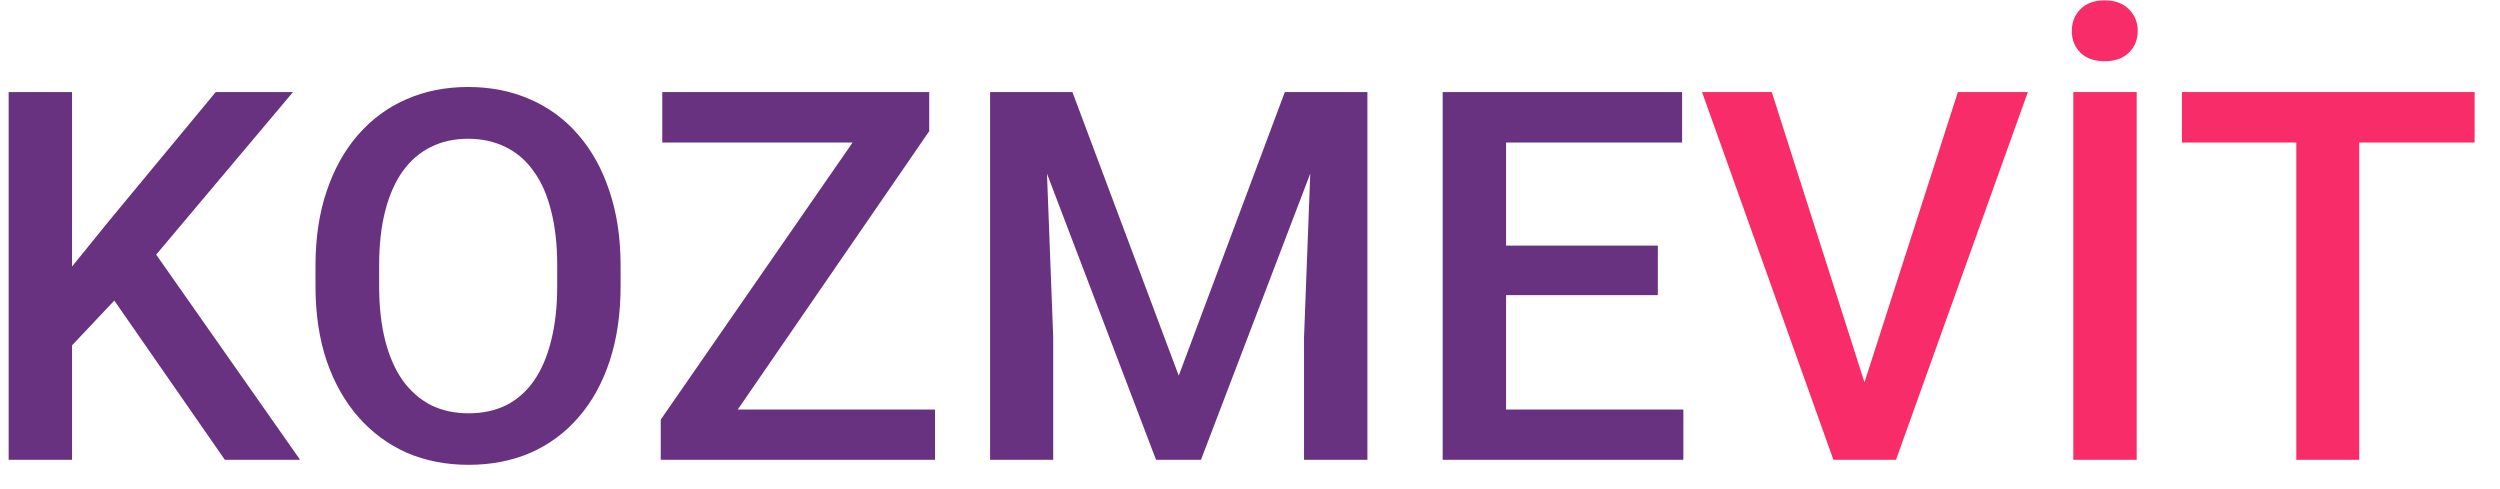
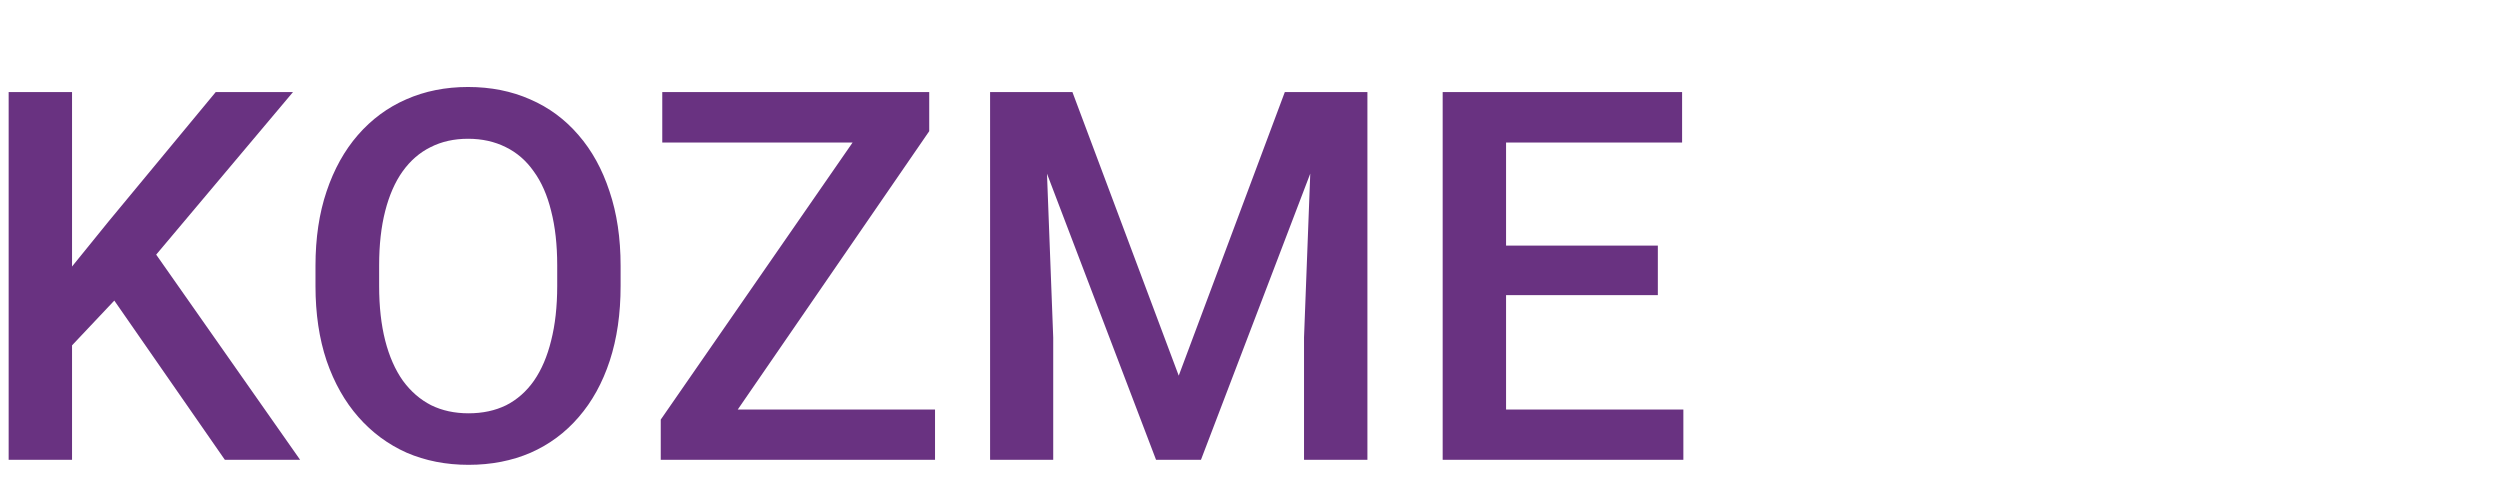
<svg xmlns="http://www.w3.org/2000/svg" width="87" height="17" viewBox="0 0 87 17" fill="none">
  <path d="M2.507 3.203V16H0.301V3.203H2.507ZM10.197 3.203L5.012 9.364L2.059 12.493L1.672 10.305L3.781 7.703L7.508 3.203H10.197ZM7.824 16L3.614 9.936L5.135 8.433L10.443 16H7.824ZM21.597 9.25V9.953C21.597 10.92 21.471 11.787 21.219 12.555C20.967 13.322 20.606 13.976 20.138 14.515C19.675 15.054 19.118 15.467 18.468 15.754C17.817 16.035 17.097 16.176 16.306 16.176C15.521 16.176 14.803 16.035 14.152 15.754C13.508 15.467 12.948 15.054 12.474 14.515C11.999 13.976 11.63 13.322 11.366 12.555C11.108 11.787 10.979 10.92 10.979 9.953V9.25C10.979 8.283 11.108 7.419 11.366 6.657C11.624 5.89 11.987 5.236 12.456 4.697C12.931 4.152 13.49 3.739 14.135 3.458C14.785 3.171 15.503 3.027 16.288 3.027C17.079 3.027 17.8 3.171 18.45 3.458C19.101 3.739 19.66 4.152 20.129 4.697C20.598 5.236 20.958 5.89 21.21 6.657C21.468 7.419 21.597 8.283 21.597 9.25ZM19.391 9.953V9.232C19.391 8.518 19.32 7.888 19.18 7.343C19.045 6.792 18.843 6.332 18.573 5.963C18.31 5.588 17.984 5.307 17.598 5.119C17.211 4.926 16.774 4.829 16.288 4.829C15.802 4.829 15.368 4.926 14.987 5.119C14.606 5.307 14.281 5.588 14.012 5.963C13.748 6.332 13.546 6.792 13.405 7.343C13.265 7.888 13.194 8.518 13.194 9.232V9.953C13.194 10.668 13.265 11.301 13.405 11.852C13.546 12.402 13.751 12.868 14.021 13.249C14.296 13.624 14.624 13.908 15.005 14.102C15.386 14.289 15.819 14.383 16.306 14.383C16.798 14.383 17.234 14.289 17.615 14.102C17.996 13.908 18.318 13.624 18.582 13.249C18.846 12.868 19.045 12.402 19.18 11.852C19.32 11.301 19.391 10.668 19.391 9.953ZM32.539 14.251V16H23.653V14.251H32.539ZM32.337 4.565L24.471 16H22.994V14.602L30.887 3.203H32.337V4.565ZM31.52 3.203V4.961H23.047V3.203H31.52ZM35.352 3.203H37.32L41.02 13.073L44.712 3.203H46.681L41.794 16H40.23L35.352 3.203ZM34.455 3.203H36.327L36.652 11.746V16H34.455V3.203ZM45.705 3.203H47.586V16H45.38V11.746L45.705 3.203ZM58.581 14.251V16H51.787V14.251H58.581ZM52.411 3.203V16H50.205V3.203H52.411ZM57.693 8.547V10.27H51.787V8.547H57.693ZM58.537 3.203V4.961H51.787V3.203H58.537Z" fill="#693281" />
-   <path d="M64.769 13.662L68.135 3.203H70.569L65.981 16H64.338L64.769 13.662ZM61.657 3.203L64.997 13.662L65.454 16H63.802L59.231 3.203H61.657ZM74.357 3.203V16H72.151V3.203H74.357ZM72.099 1.076C72.099 0.777 72.198 0.525 72.397 0.32C72.603 0.115 72.884 0.013 73.241 0.013C73.599 0.013 73.88 0.115 74.085 0.32C74.29 0.525 74.393 0.777 74.393 1.076C74.393 1.381 74.29 1.633 74.085 1.832C73.88 2.031 73.599 2.131 73.241 2.131C72.884 2.131 72.603 2.031 72.397 1.832C72.198 1.633 72.099 1.381 72.099 1.076ZM82.101 3.203V16H79.912V3.203H82.101ZM86.117 3.203V4.961H75.931V3.203H86.117Z" fill="#F72C68" />
</svg>